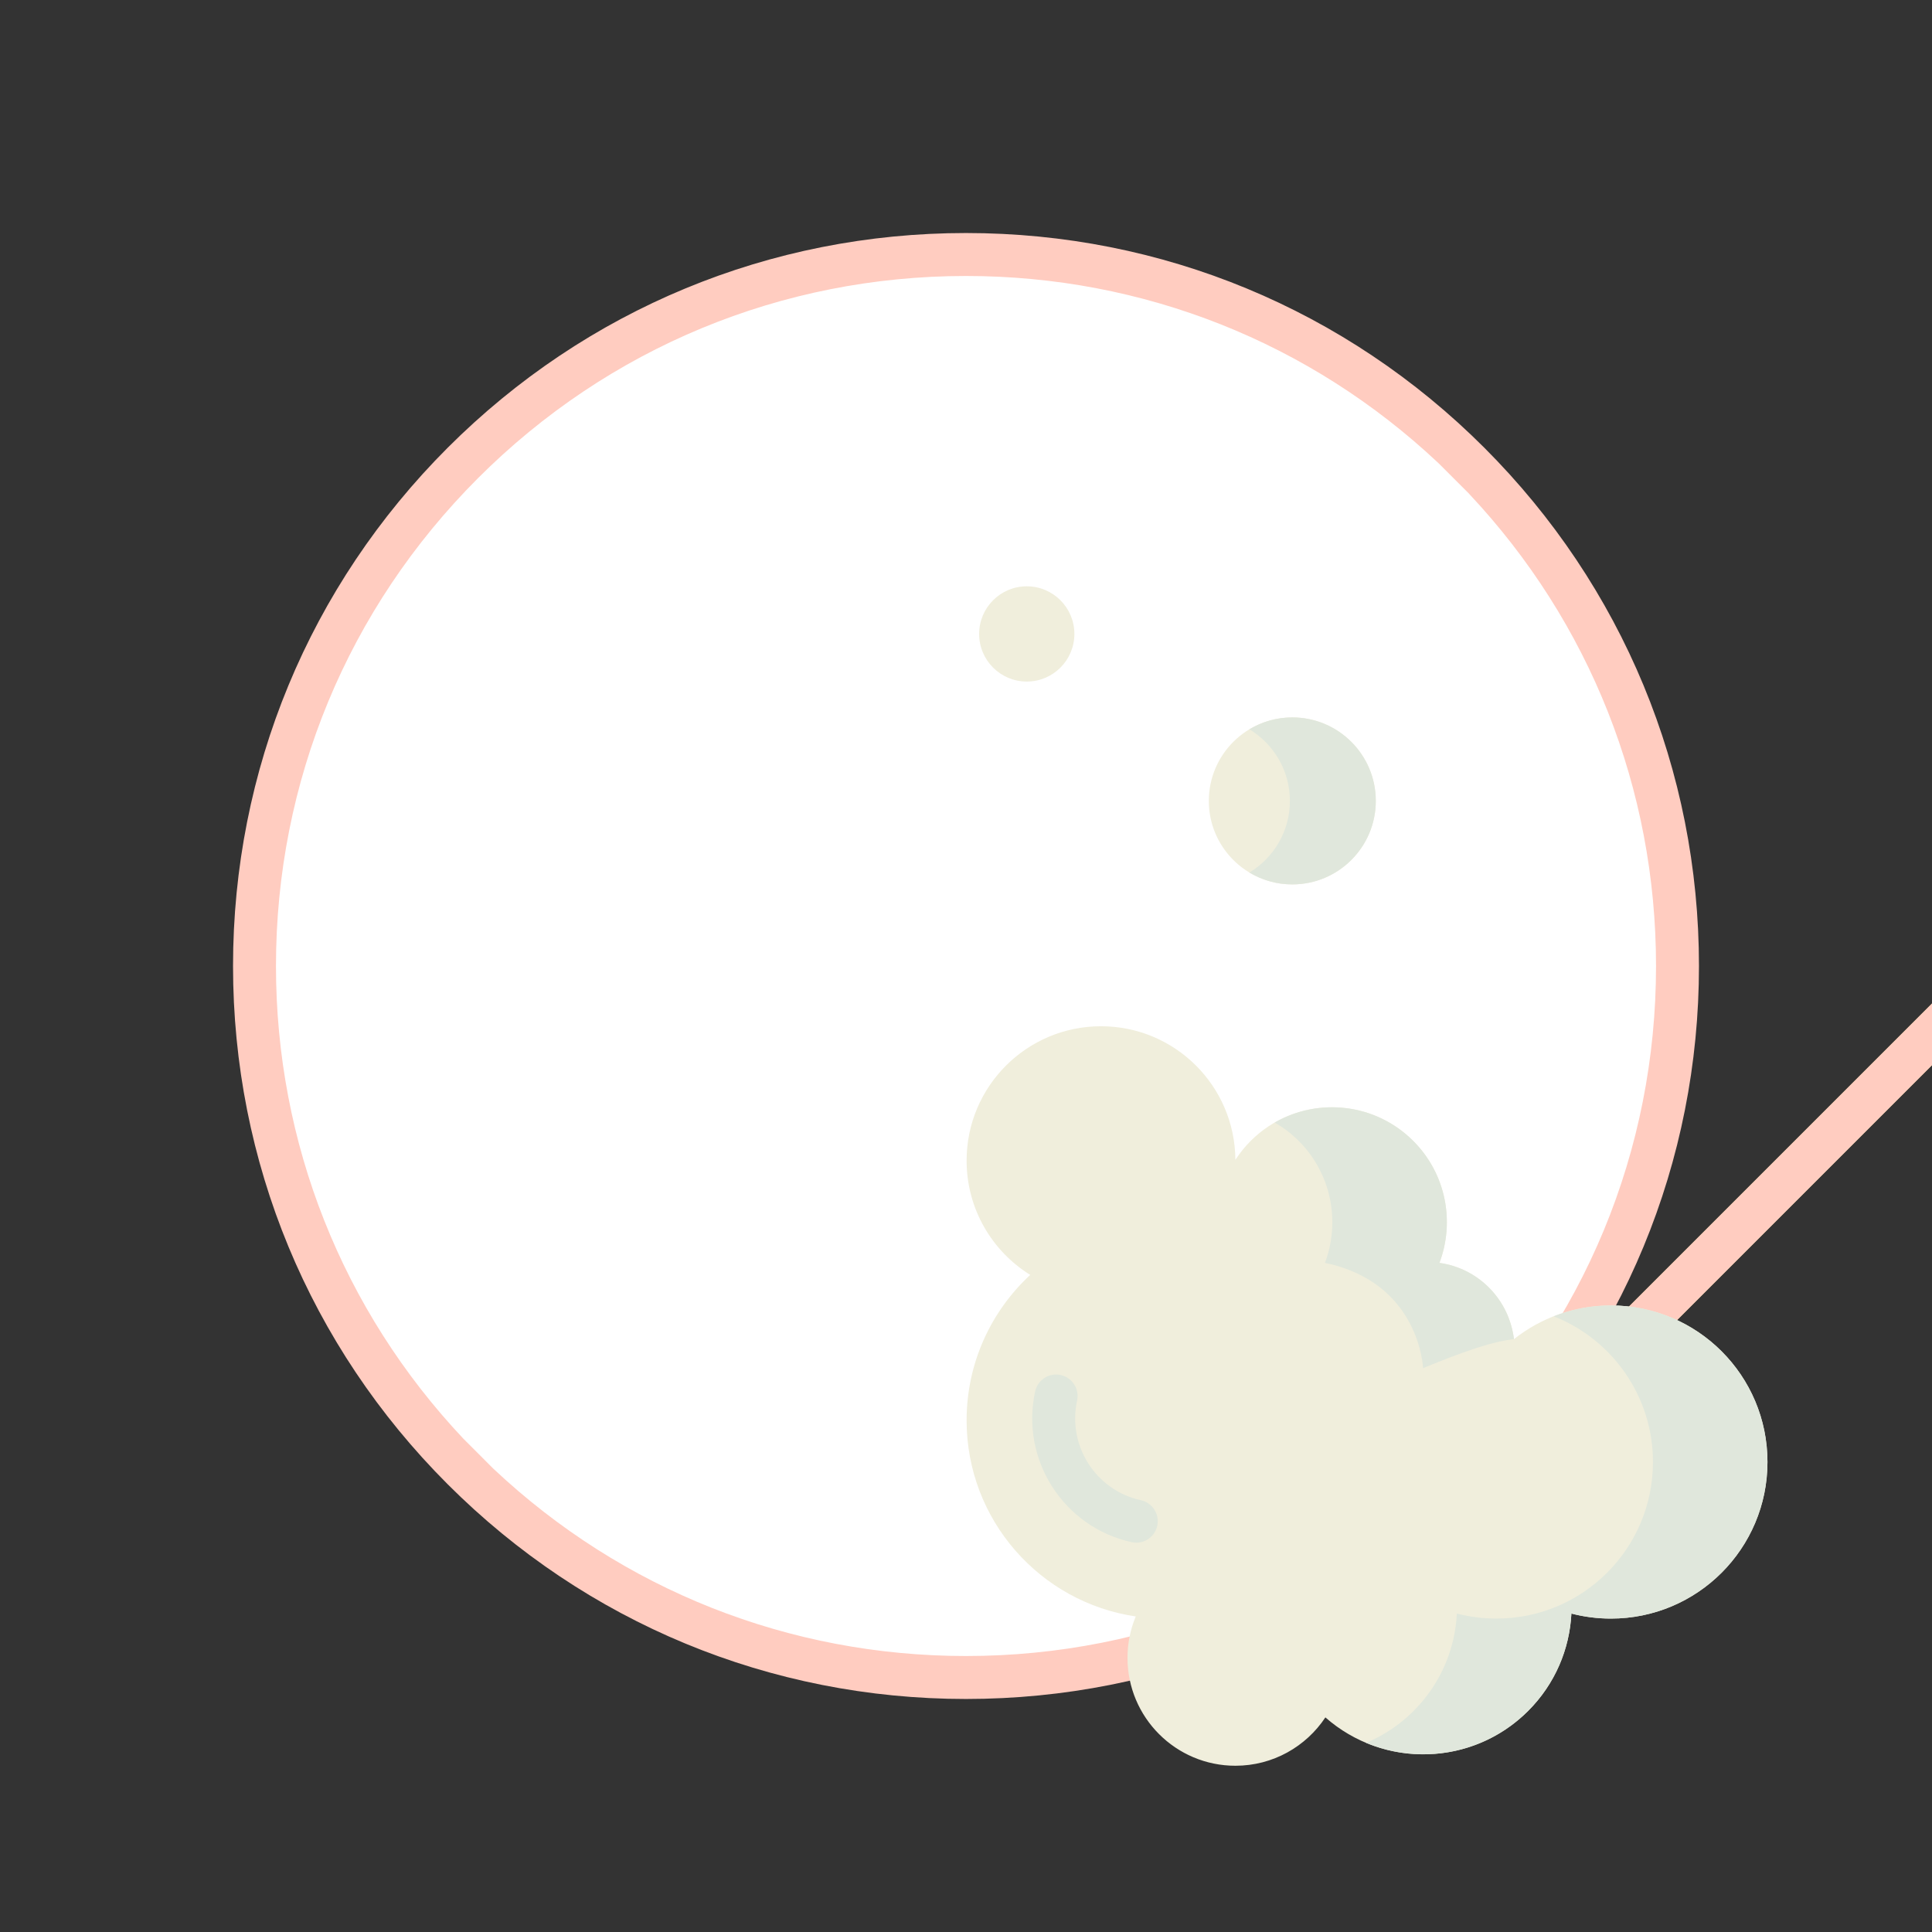
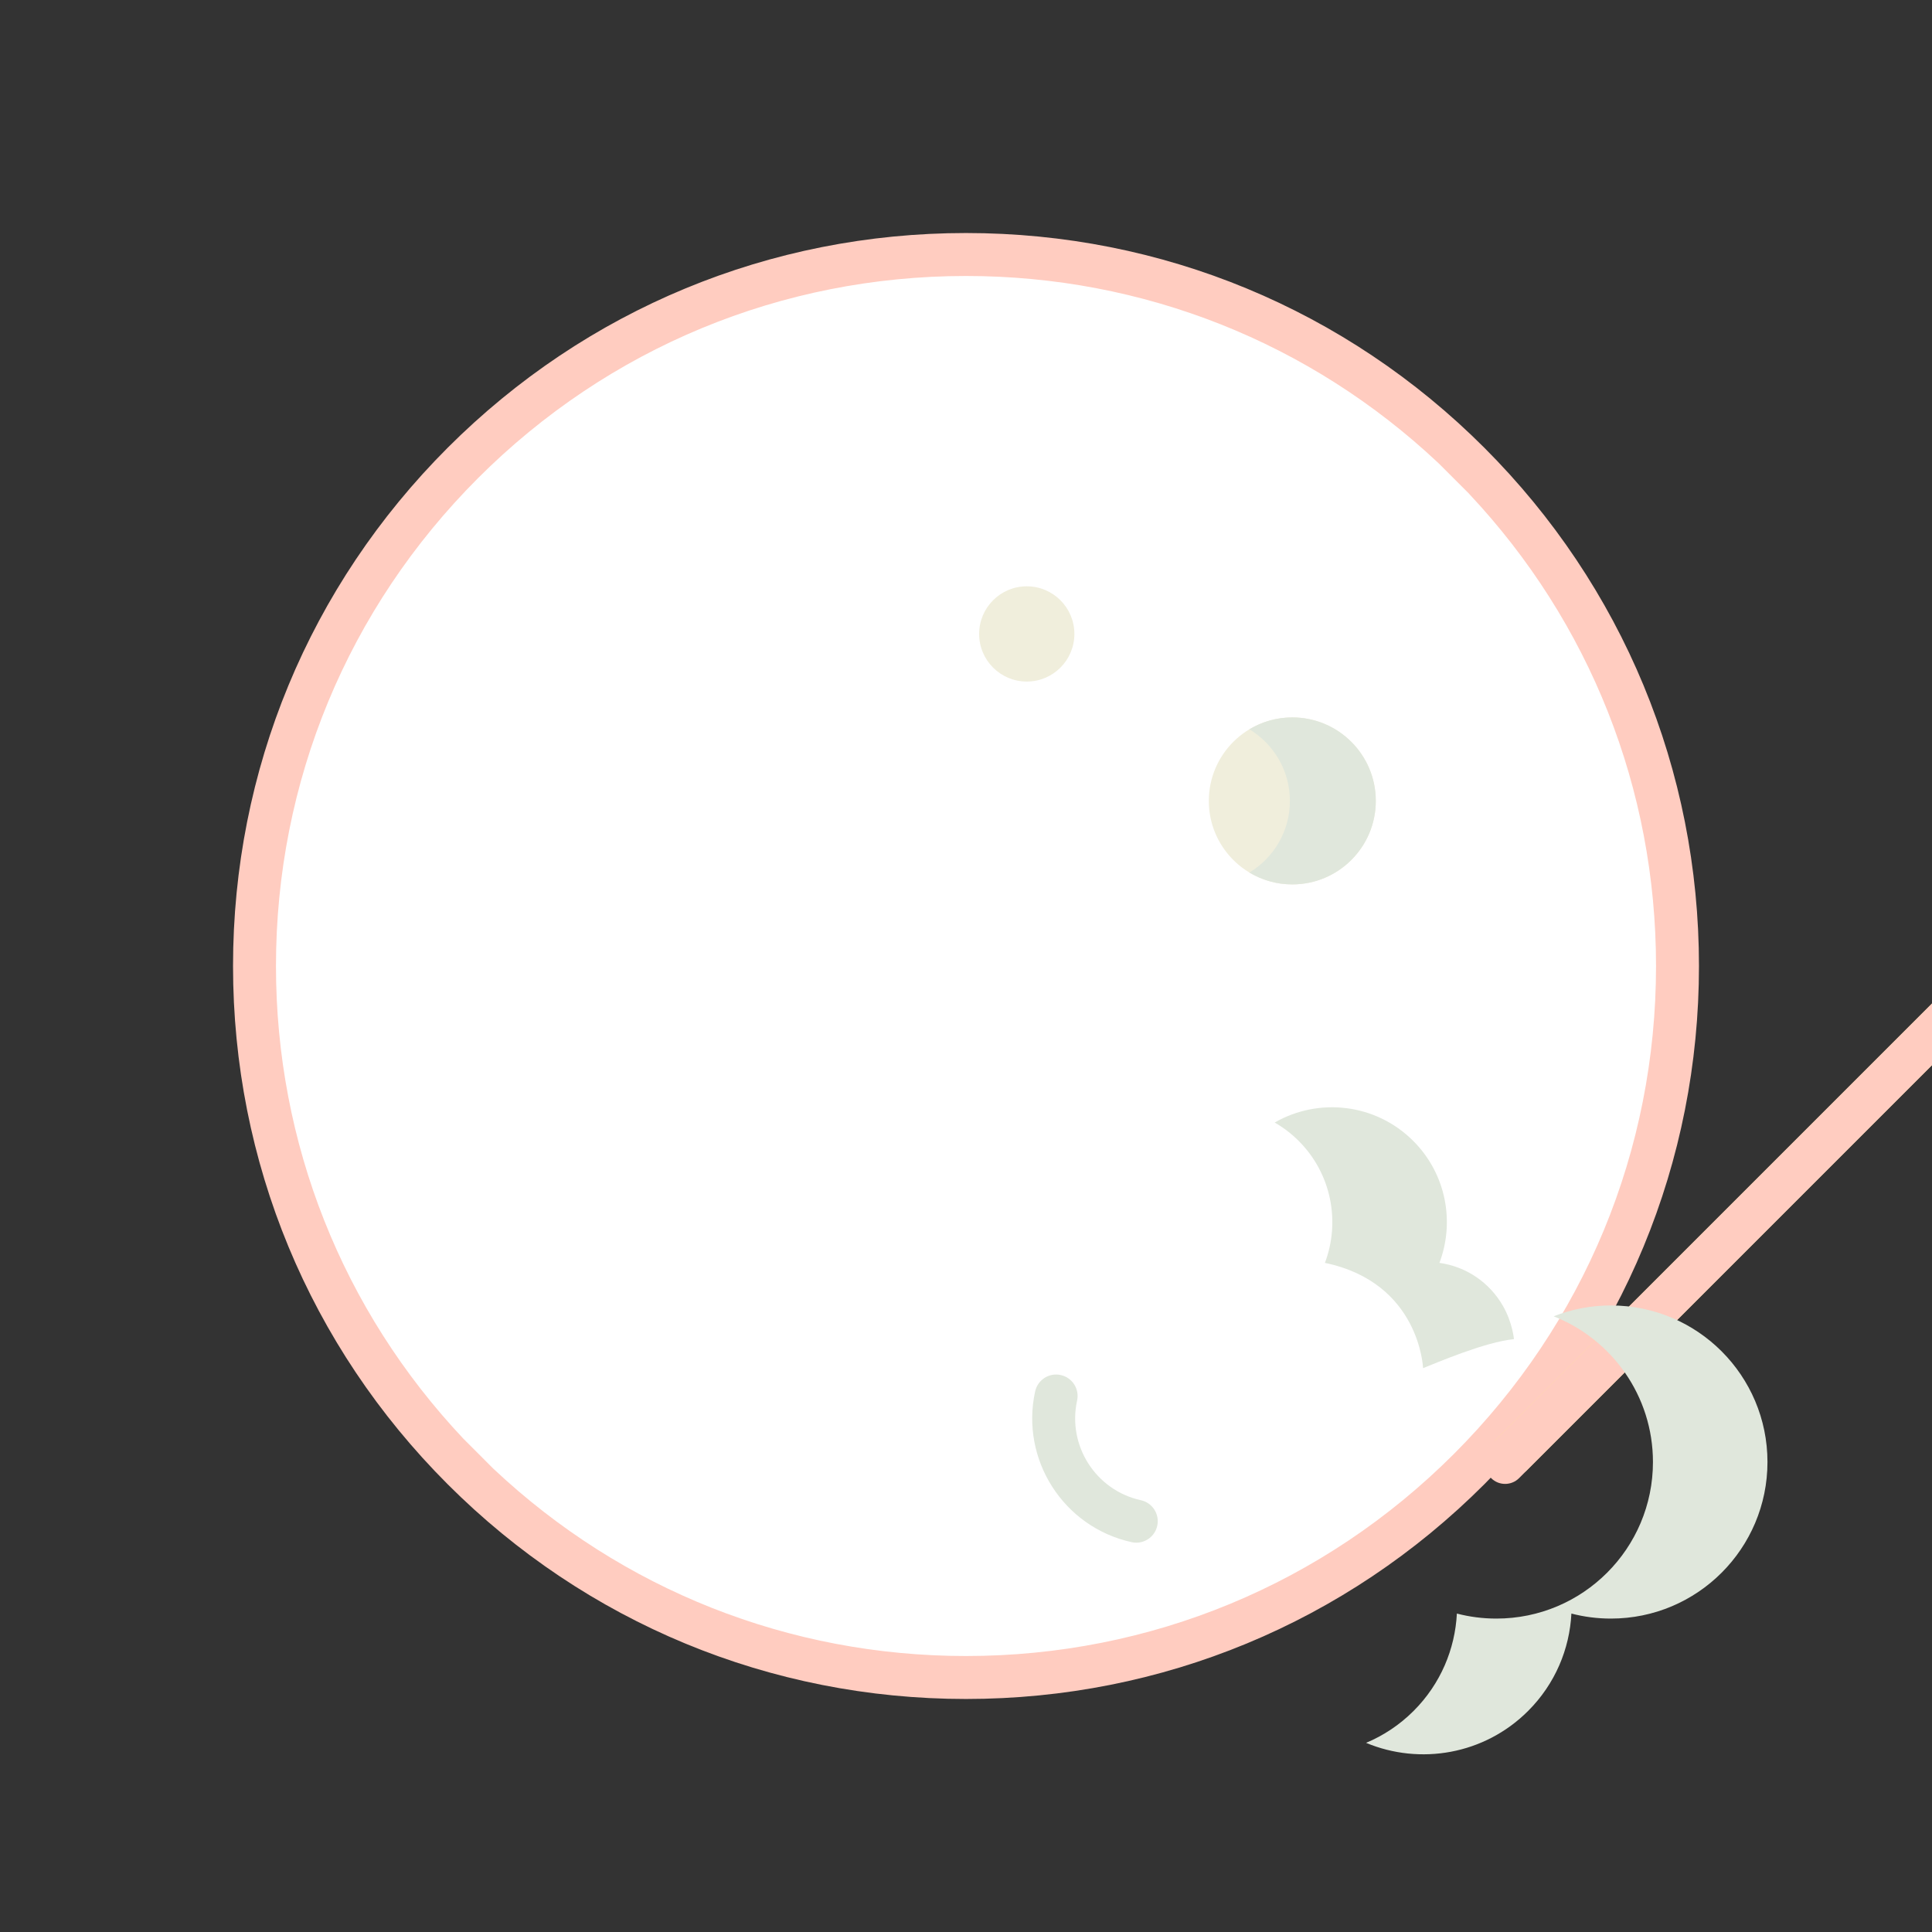
<svg xmlns="http://www.w3.org/2000/svg" xmlns:xlink="http://www.w3.org/1999/xlink" preserveAspectRatio="xMidYMid meet" width="800" height="800" viewBox="0 0 800 800" style="width:100%;height:100%">
  <rect x="0" y="0" width="800" height="800" fill="#333333" stroke="none" />
  <defs>
    <animate repeatCount="indefinite" dur="10.017s" begin="0s" xlink:href="#_R_G_L_3_G" fill="freeze" attributeName="opacity" from="0" to="1" keyTimes="0;0.05;0.1;1" values="0;0;1;1" keySplines="0.167 0.167 0.833 0.833;0.167 0.167 0.833 0.833;0 0 0 0" calcMode="spline" />
    <animateTransform repeatCount="indefinite" dur="10.017s" begin="0s" xlink:href="#_R_G_L_3_G" fill="freeze" attributeName="transform" from="0 0" to="1 1" type="scale" additive="sum" keyTimes="0;0.05;0.1;1" values="0 0;0 0;1 1;1 1" keySplines="0.9 0 0.55 1;0.9 0 0.55 1;0 0 0 0" calcMode="spline" />
    <animateTransform repeatCount="indefinite" dur="10.017s" begin="0s" xlink:href="#_R_G_L_3_G" fill="freeze" attributeName="transform" from="-427.069 -1.041" to="-427.069 -1.041" type="translate" additive="sum" keyTimes="0;1" values="-427.069 -1.041;-427.069 -1.041" keySplines="0 0 1 1" calcMode="spline" />
    <animateTransform repeatCount="indefinite" dur="10.017s" begin="0s" xlink:href="#_R_G_L_2_G" fill="freeze" attributeName="transform" from="0" to="0" type="rotate" additive="sum" keyTimes="0;0.05;0.1;0.15;1" values="0;0;15;0;0" keySplines="0.333 0 0.667 1;0.333 0 0.667 1;0.333 0 0.667 1;0 0 0 0" calcMode="spline" />
    <animateTransform repeatCount="indefinite" dur="10.017s" begin="0s" xlink:href="#_R_G_L_2_G" fill="freeze" attributeName="transform" from="0 0" to="1 1" type="scale" additive="sum" keyTimes="0;0.05;0.1;0.15;1" values="0 0;0 0;1.2 1.2;1 1;1 1" keySplines="0.9 0 0.55 1;0.9 0 0.55 1;0.9 0 0.55 1;0 0 0 0" calcMode="spline" />
    <animateTransform repeatCount="indefinite" dur="10.017s" begin="0s" xlink:href="#_R_G_L_2_G" fill="freeze" attributeName="transform" from="-166.062 -153.966" to="-166.062 -153.966" type="translate" additive="sum" keyTimes="0;1" values="-166.062 -153.966;-166.062 -153.966" keySplines="0 0 1 1" calcMode="spline" />
    <animateTransform repeatCount="indefinite" dur="10.017s" begin="0s" xlink:href="#_R_G_L_1_G" fill="freeze" attributeName="transform" from="0 0" to="1 1" type="scale" additive="sum" keyTimes="0;0.1;0.15;0.2;1" values="0 0;0 0;1.2 1.2;1 1;1 1" keySplines="0.9 0 0.55 1;0.9 0 0.55 1;0.9 0 0.55 1;0 0 0 0" calcMode="spline" />
    <animateTransform repeatCount="indefinite" dur="10.017s" begin="0s" xlink:href="#_R_G_L_1_G" fill="freeze" attributeName="transform" from="-34.819 -34.82" to="-34.819 -34.82" type="translate" additive="sum" keyTimes="0;1" values="-34.819 -34.82;-34.819 -34.82" keySplines="0 0 1 1" calcMode="spline" />
    <animateTransform repeatCount="indefinite" dur="10.017s" begin="0s" xlink:href="#_R_G_L_0_G" fill="freeze" attributeName="transform" from="0 0" to="1 1" type="scale" additive="sum" keyTimes="0;0.05;0.1;1" values="0 0;1.2 1.2;1 1;1 1" keySplines="0.9 0 0.55 1;0.9 0 0.55 1;0 0 0 0" calcMode="spline" />
    <animateTransform repeatCount="indefinite" dur="10.017s" begin="0s" xlink:href="#_R_G_L_0_G" fill="freeze" attributeName="transform" from="-19.971 -19.971" to="-19.971 -19.971" type="translate" additive="sum" keyTimes="0;1" values="-19.971 -19.971;-19.971 -19.971" keySplines="0 0 1 1" calcMode="spline" />
    <animate attributeType="XML" attributeName="opacity" dur="10s" from="0" to="1" xlink:href="#time_group" />
  </defs>
  <g id="_R_G">
    <g id="_R_G_L_4_G" transform=" translate(400, 400) translate(-303.755, -303.76)">
      <path id="_R_G_L_4_G_D_0_P_0" fill="#ffffff" fill-opacity="1" fill-rule="nonzero" d=" M303 13.91 C464.34,13.91 595.33,144.9 595.33,306.24 C595.33,467.58 464.34,598.57 303,598.57 C141.66,598.57 10.67,467.58 10.67,306.24 C10.67,144.9 141.66,13.91 303,13.91z " />
      <path id="_R_G_L_4_G_D_1_P_0" fill="#ffccc0" fill-opacity="1" fill-rule="nonzero" d=" M518.37 89.15 C461.04,31.82 384.82,0.25 303.75,0.25 C222.68,0.25 146.47,31.82 89.14,89.15 C31.82,146.47 0.25,222.69 0.25,303.76 C0.25,384.83 31.82,461.05 89.14,518.37 C146.47,575.7 222.68,607.27 303.75,607.27 C384.82,607.27 461.04,575.7 518.37,518.37 C575.69,461.05 607.26,384.83 607.26,303.76 C607.26,222.69 575.69,146.47 518.37,89.15z  M505.79 505.8 C451.83,559.76 380.07,589.48 303.75,589.48 C230.49,589.48 161.45,562.08 108.29,512.14 C108.29,512.14 108.28,512.15 108.28,512.15 C108.28,512.15 108.11,511.98 108.11,511.98 C108.11,511.98 95.54,499.4 95.54,499.4 C45.49,446.23 18.03,377.11 18.03,303.76 C18.03,227.44 47.75,155.69 101.72,101.72 C155.68,47.76 227.43,18.04 303.75,18.04 C377.1,18.04 446.22,45.5 499.4,95.54 C499.4,95.54 512.15,108.28 512.15,108.28 C512.15,108.28 512.13,108.3 512.13,108.3 C562.07,161.45 589.48,230.49 589.48,303.76 C589.48,380.08 559.76,451.83 505.79,505.8z " />
    </g>
    <g id="_R_G_L_3_G" transform=" translate(612.805, 187.381)">
      <path id="_R_G_L_3_G_D_0_P_0" fill="#fceb89" fill-opacity="1" fill-rule="nonzero" d=" M422.66 18.18 C422.66,18.18 174.58,266.26 174.58,266.26 C174.58,266.26 102.6,338.24 102.6,338.24 C102.6,338.24 18.8,422.04 18.8,422.04 C18.8,422.04 18.79,422.05 18.79,422.05 C18.79,422.05 18.62,421.88 18.62,421.88 C18.62,421.88 6.05,409.3 6.05,409.3 C6.05,409.3 108.06,307.29 108.06,307.29 C108.06,307.29 123.91,291.45 123.91,291.45 C123.91,291.45 191.09,224.26 191.09,224.26 C191.09,224.26 288.88,126.47 288.88,126.47 C288.88,126.47 325.85,89.5 325.85,89.5 C325.85,89.5 409.91,5.44 409.91,5.44 C409.91,5.44 422.66,18.18 422.66,18.18z " />
      <path id="_R_G_L_3_G_D_1_P_0" fill="#ffccc0" fill-opacity="1" fill-rule="nonzero" d=" M4.67 424.7 C4.67,424.7 3.42,423.44 3.42,423.44 C0.25,420.27 0.25,415.09 3.42,411.92 C3.42,411.92 411.92,3.42 411.92,3.42 C415.09,0.25 420.27,0.25 423.44,3.42 C423.44,3.42 424.69,4.67 424.69,4.67 C427.86,7.84 427.86,13.02 424.69,16.19 C424.69,16.19 16.19,424.7 16.19,424.7 C13.02,427.86 7.84,427.86 4.67,424.7z " />
    </g>
    <g id="_R_G_L_2_G" transform=" translate(400.001, 424.699)">
-       <path id="_R_G_L_2_G_D_0_P_0" fill="#f0eedc" fill-opacity="1" fill-rule="nonzero" d=" M267.04 115.86 C251.87,115.86 237.93,121.08 226.89,129.81 C224.99,113.5 212.24,100.5 196.04,98.23 C202.45,81.27 198.84,61.39 185.18,47.73 C166.6,29.15 136.46,29.15 117.88,47.73 C115.44,50.17 113.34,52.8 111.54,55.58 C111.37,24.99 86.53,0.25 55.9,0.25 C25.16,0.25 0.25,25.17 0.25,55.9 C0.25,75.88 10.79,93.4 26.6,103.21 C10.4,118.21 0.25,139.64 0.25,163.46 C0.25,204.69 30.67,238.81 70.29,244.64 C68.09,249.92 66.87,255.71 66.87,261.78 C66.87,286.46 86.88,306.46 111.55,306.46 C127.11,306.46 140.81,298.5 148.81,286.44 C172.93,307.68 209.73,306.79 232.78,283.75 C243.97,272.55 249.94,258.1 250.68,243.44 C255.91,244.8 261.39,245.52 267.04,245.52 C302.85,245.52 331.87,216.5 331.87,180.69 C331.87,144.88 302.85,115.86 267.04,115.86z " />
      <path id="_R_G_L_2_G_D_1_P_0" fill="#e0e7dc" fill-opacity="1" fill-rule="nonzero" d=" M137.76 47.73 C151.41,61.39 155.02,81.27 148.62,98.23 C187.99,106.44 189.26,141.82 189.26,141.82 C194.82,139.62 214.81,131.01 226.89,129.81 C226.89,129.81 226.31,122.9 222.27,115.93 C216.75,106.4 207.26,99.8 196.04,98.23 C202.45,81.27 198.84,61.39 185.19,47.73 C169.64,32.18 146.01,29.65 127.82,40.12 C131.37,42.16 134.72,44.69 137.76,47.73z " />
      <path id="_R_G_L_2_G_D_2_P_0" fill="#e0e7dc" fill-opacity="1" fill-rule="nonzero" d=" M267.04 115.86 C258.67,115.86 250.67,117.46 243.33,120.35 C267.4,129.82 284.45,153.26 284.45,180.69 C284.45,216.5 255.42,245.52 219.62,245.52 C213.96,245.52 208.48,244.8 203.26,243.44 C202.51,258.1 196.55,272.55 185.35,283.75 C179.52,289.58 172.81,293.98 165.66,296.98 C187.95,306.29 214.63,301.9 232.77,283.75 C243.97,272.55 249.94,258.1 250.68,243.44 C255.91,244.8 261.39,245.52 267.04,245.52 C302.85,245.52 331.87,216.5 331.87,180.69 C331.87,144.89 302.85,115.86 267.04,115.86z " />
      <path id="_R_G_L_2_G_D_3_P_0" fill="#e0e7dc" fill-opacity="1" fill-rule="nonzero" d=" M70.52 214.09 C69.88,214.09 69.24,214.02 68.6,213.88 C40.37,207.69 22.44,179.68 28.63,151.45 C29.69,146.65 34.42,143.61 39.22,144.67 C44.02,145.72 47.06,150.46 46,155.26 C41.91,173.91 53.76,192.42 72.41,196.51 C77.21,197.56 80.24,202.3 79.19,207.1 C78.28,211.25 74.6,214.09 70.52,214.09z " />
    </g>
    <g id="_R_G_L_1_G" transform=" translate(500.298, 296.82)">
      <path id="_R_G_L_1_G_D_0_P_0" fill="#f0eedc" fill-opacity="1" fill-rule="nonzero" d=" M34.82 0.25 C53.91,0.25 69.39,15.73 69.39,34.82 C69.39,53.91 53.91,69.39 34.82,69.39 C15.73,69.39 0.25,53.91 0.25,34.82 C0.25,15.73 15.73,0.25 34.82,0.25z " />
      <path id="_R_G_L_1_G_D_1_P_0" fill="#e0e7dc" fill-opacity="1" fill-rule="nonzero" d=" M34.82 0.25 C28.31,0.25 22.23,2.05 17.04,5.17 C27.09,11.22 33.82,22.23 33.82,34.82 C33.82,47.41 27.09,58.42 17.04,64.47 C22.23,67.59 28.31,69.39 34.82,69.39 C53.91,69.39 69.39,53.91 69.39,34.82 C69.39,15.73 53.91,0.25 34.82,0.25z " />
    </g>
    <g id="_R_G_L_0_G" transform=" translate(405.19, 242.529)">
      <path id="_R_G_L_0_G_D_0_P_0" fill="#f0eedc" fill-opacity="1" fill-rule="nonzero" d=" M19.97 0.25 C30.86,0.25 39.69,9.08 39.69,19.97 C39.69,30.86 30.86,39.69 19.97,39.69 C9.08,39.69 0.25,30.86 0.25,19.97 C0.25,9.08 9.08,0.25 19.97,0.25z " />
    </g>
  </g>
  <g id="time_group" />
</svg>